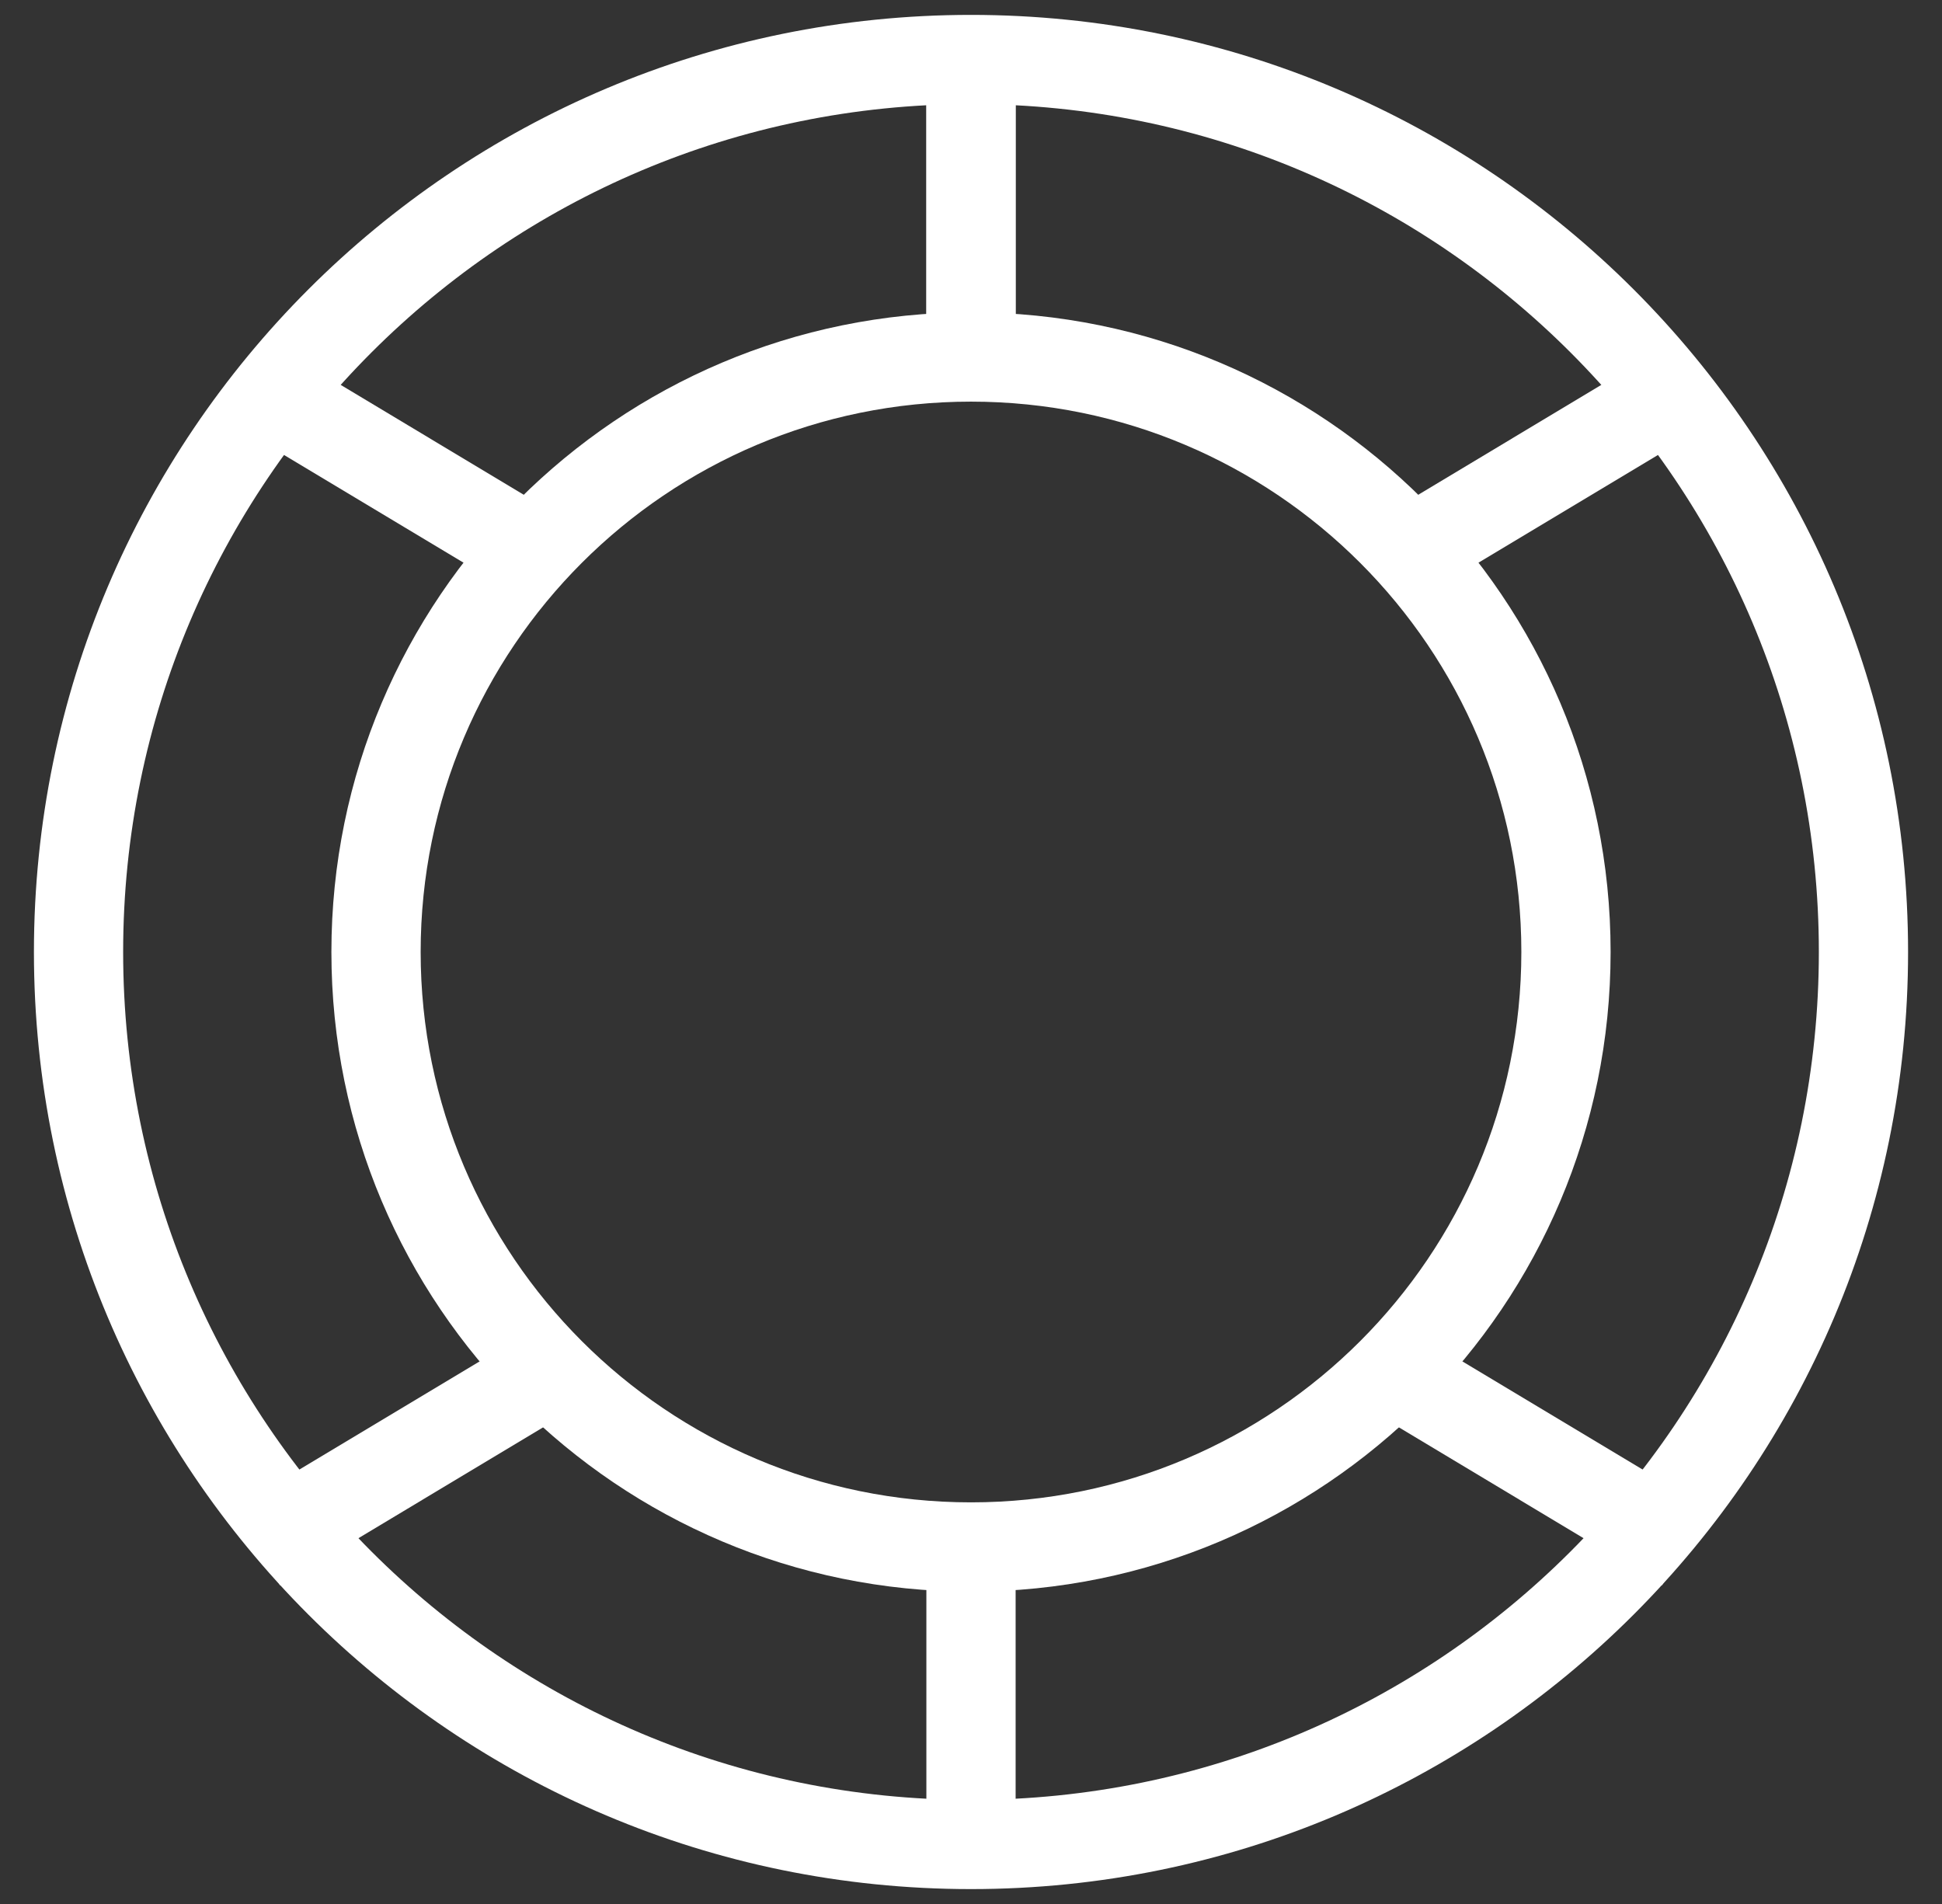
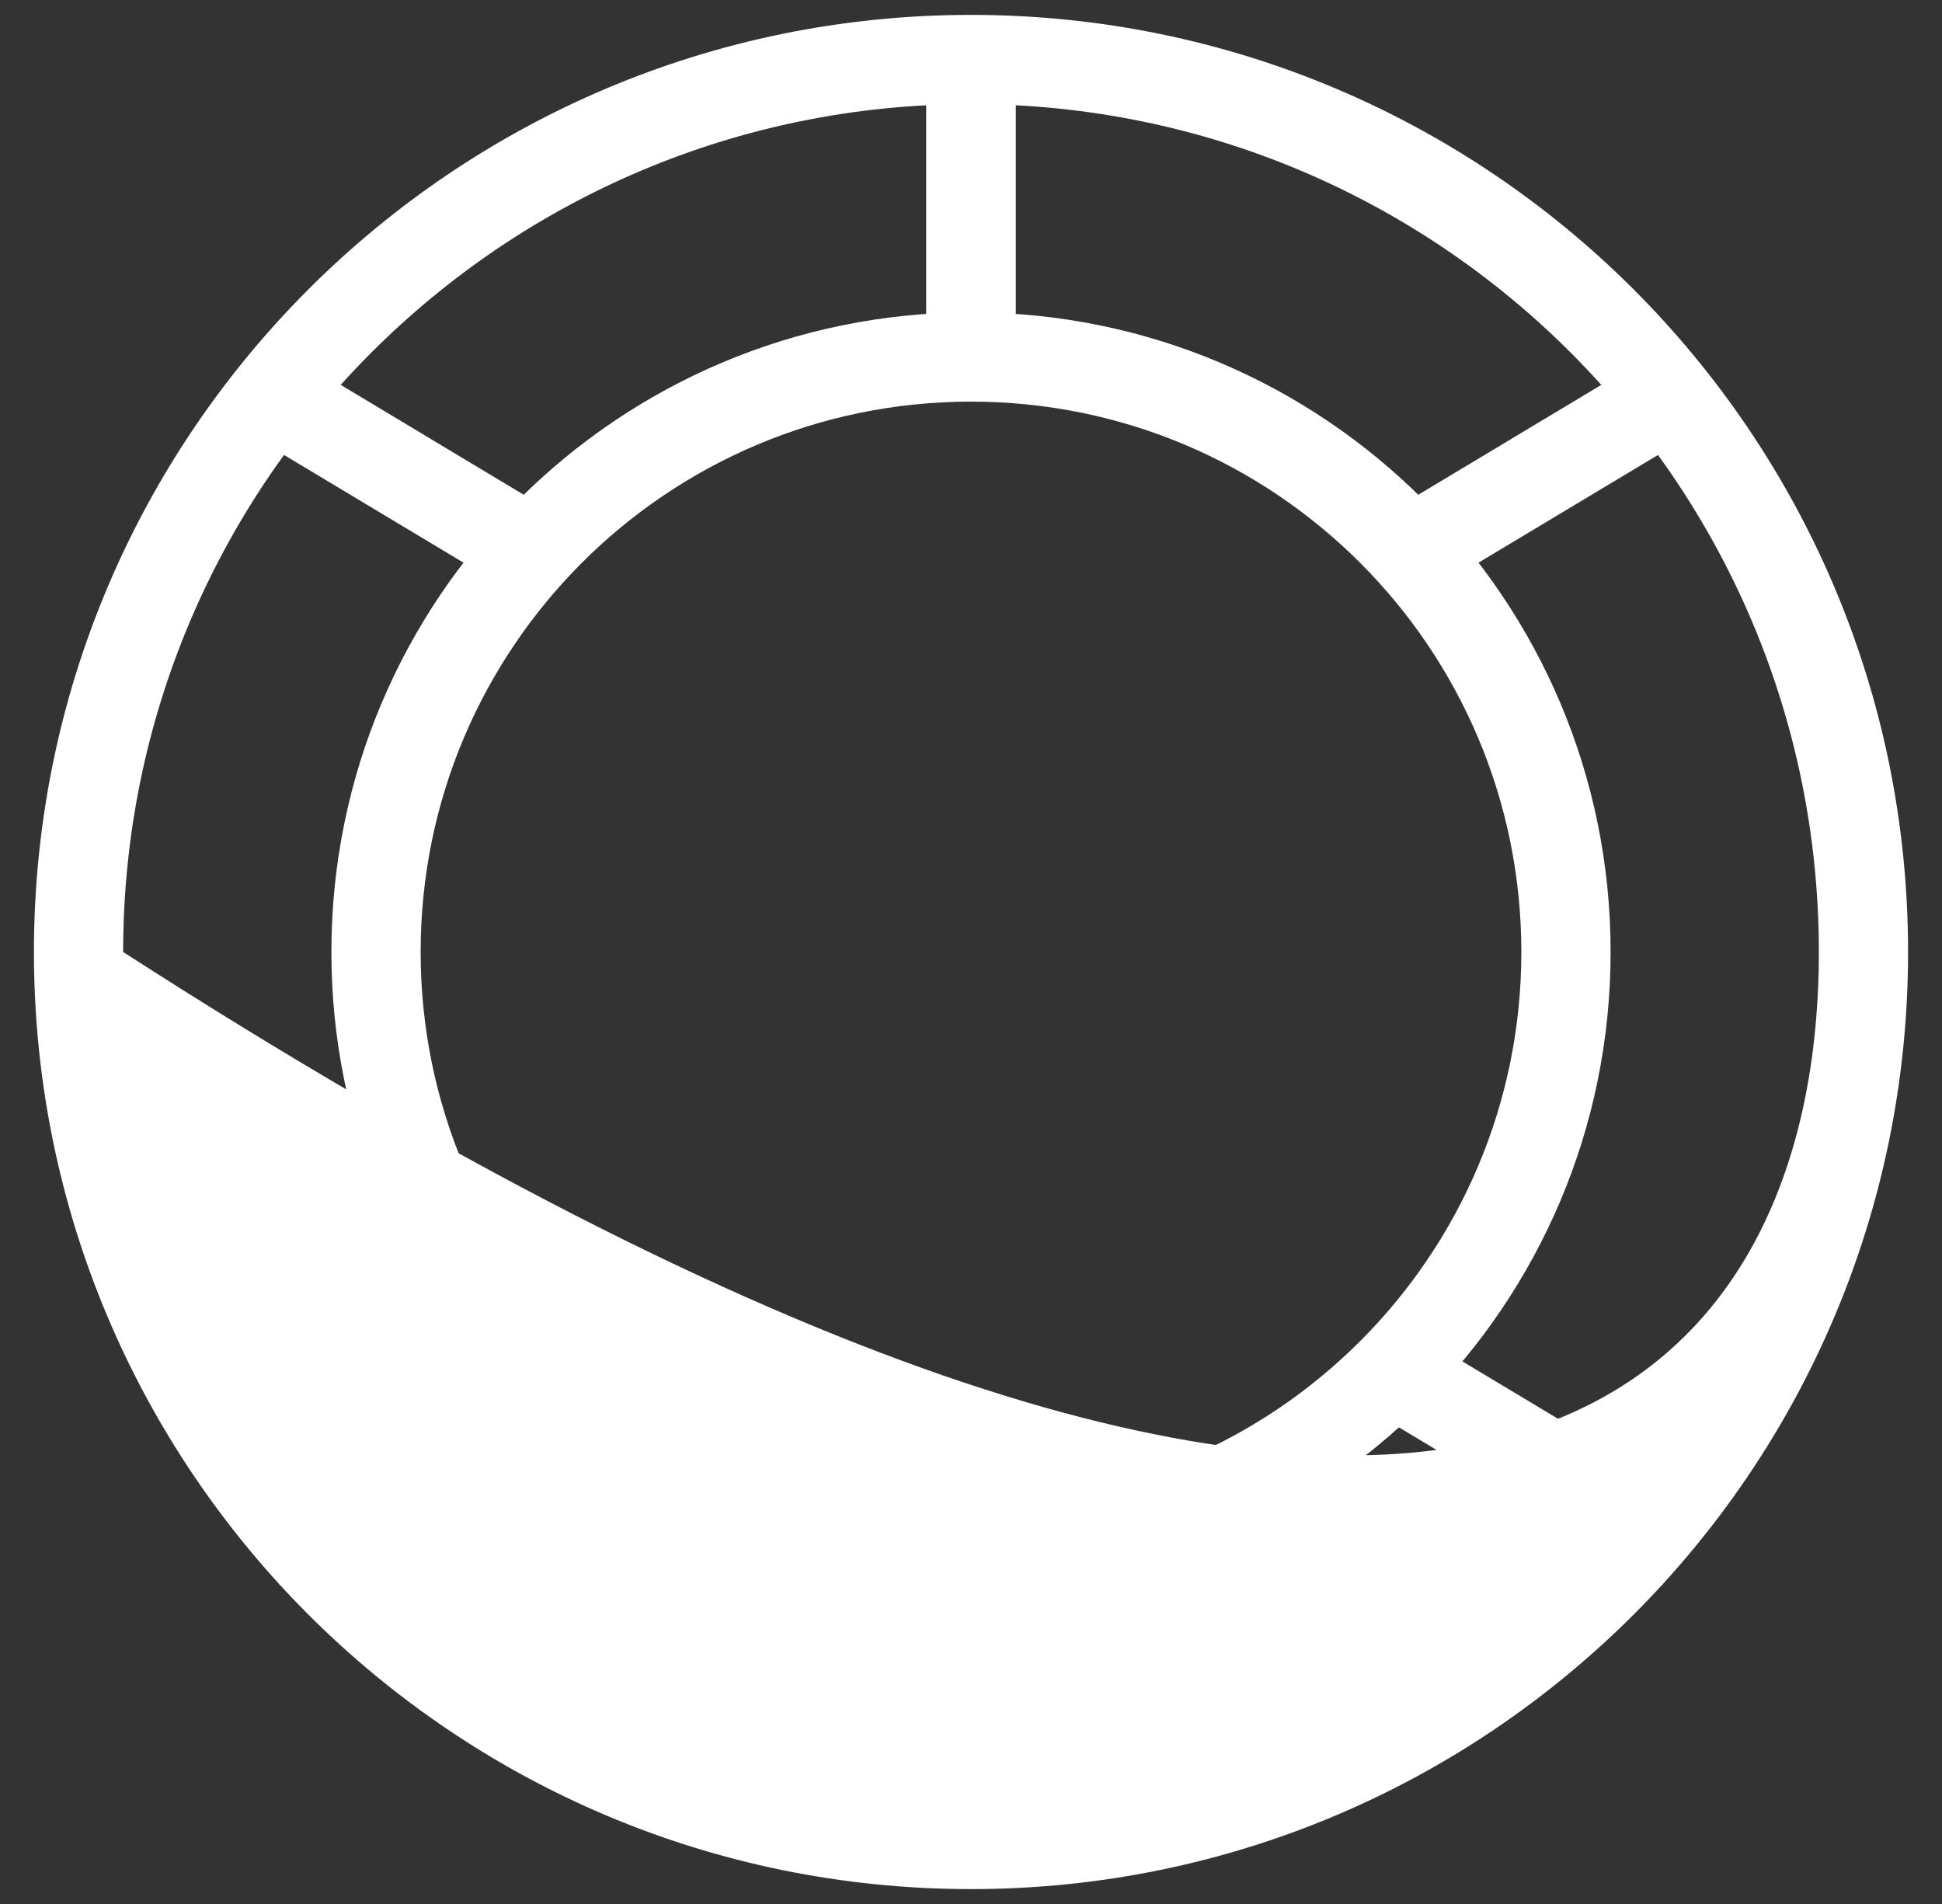
<svg xmlns="http://www.w3.org/2000/svg" width="51" height="50" viewBox="0 0 51 50" fill="none">
  <rect x="0" y="0" width="51" height="50" fill="#333333" stroke="none" />
  <g clip-path="url(#clip0_4766_1648)">
-     <path fill-rule="evenodd" clip-rule="evenodd" d="M25.5 2.734C13.203 2.734 3.234 12.703 3.234 25C3.234 37.297 13.203 47.266 25.5 47.266C37.797 47.266 47.766 37.297 47.766 25C47.766 12.703 37.797 2.734 25.5 2.734ZM0.891 25C0.891 11.409 11.909 0.391 25.5 0.391C39.091 0.391 50.109 11.409 50.109 25C50.109 38.591 39.091 49.609 25.5 49.609C11.909 49.609 0.891 38.591 0.891 25Z" fill="white" />
+     <path fill-rule="evenodd" clip-rule="evenodd" d="M25.5 2.734C13.203 2.734 3.234 12.703 3.234 25C37.797 47.266 47.766 37.297 47.766 25C47.766 12.703 37.797 2.734 25.5 2.734ZM0.891 25C0.891 11.409 11.909 0.391 25.5 0.391C39.091 0.391 50.109 11.409 50.109 25C50.109 38.591 39.091 49.609 25.5 49.609C11.909 49.609 0.891 38.591 0.891 25Z" fill="white" />
    <path fill-rule="evenodd" clip-rule="evenodd" d="M25.5 10.547C17.518 10.547 11.047 17.018 11.047 25C11.047 32.982 17.518 39.453 25.5 39.453C33.482 39.453 39.953 32.982 39.953 25C39.953 17.018 33.482 10.547 25.5 10.547ZM8.703 25C8.703 15.723 16.223 8.203 25.5 8.203C34.777 8.203 42.297 15.723 42.297 25C42.297 34.277 34.777 41.797 25.5 41.797C16.223 41.797 8.703 34.277 8.703 25Z" fill="white" />
    <path fill-rule="evenodd" clip-rule="evenodd" d="M26.672 0.781V10.156H24.328V0.781H26.672Z" fill="white" />
    <path fill-rule="evenodd" clip-rule="evenodd" d="M26.672 0.781V10.156H24.328V0.781H26.672Z" fill="white" />
-     <path fill-rule="evenodd" clip-rule="evenodd" d="M26.672 40.625L26.672 48.438L24.328 48.438L24.328 40.625L26.672 40.625Z" fill="white" />
    <path fill-rule="evenodd" clip-rule="evenodd" d="M44.853 11.161L37.04 15.849L35.835 13.839L43.647 9.151L44.853 11.161Z" fill="white" />
    <path fill-rule="evenodd" clip-rule="evenodd" d="M44.853 39.62L37.04 34.933L35.835 36.942L43.647 41.63L44.853 39.62Z" fill="white" />
    <path fill-rule="evenodd" clip-rule="evenodd" d="M6.147 11.161L13.96 15.849L15.165 13.839L7.353 9.151L6.147 11.161Z" fill="white" />
    <path fill-rule="evenodd" clip-rule="evenodd" d="M6.147 39.62L13.96 34.933L15.165 36.942L7.353 41.63L6.147 39.62Z" fill="white" />
  </g>
  <defs>
    <clipPath id="clip0_4766_1648">
      <rect width="50" height="50" fill="white" transform="translate(0.5)" />
    </clipPath>
  </defs>
</svg>